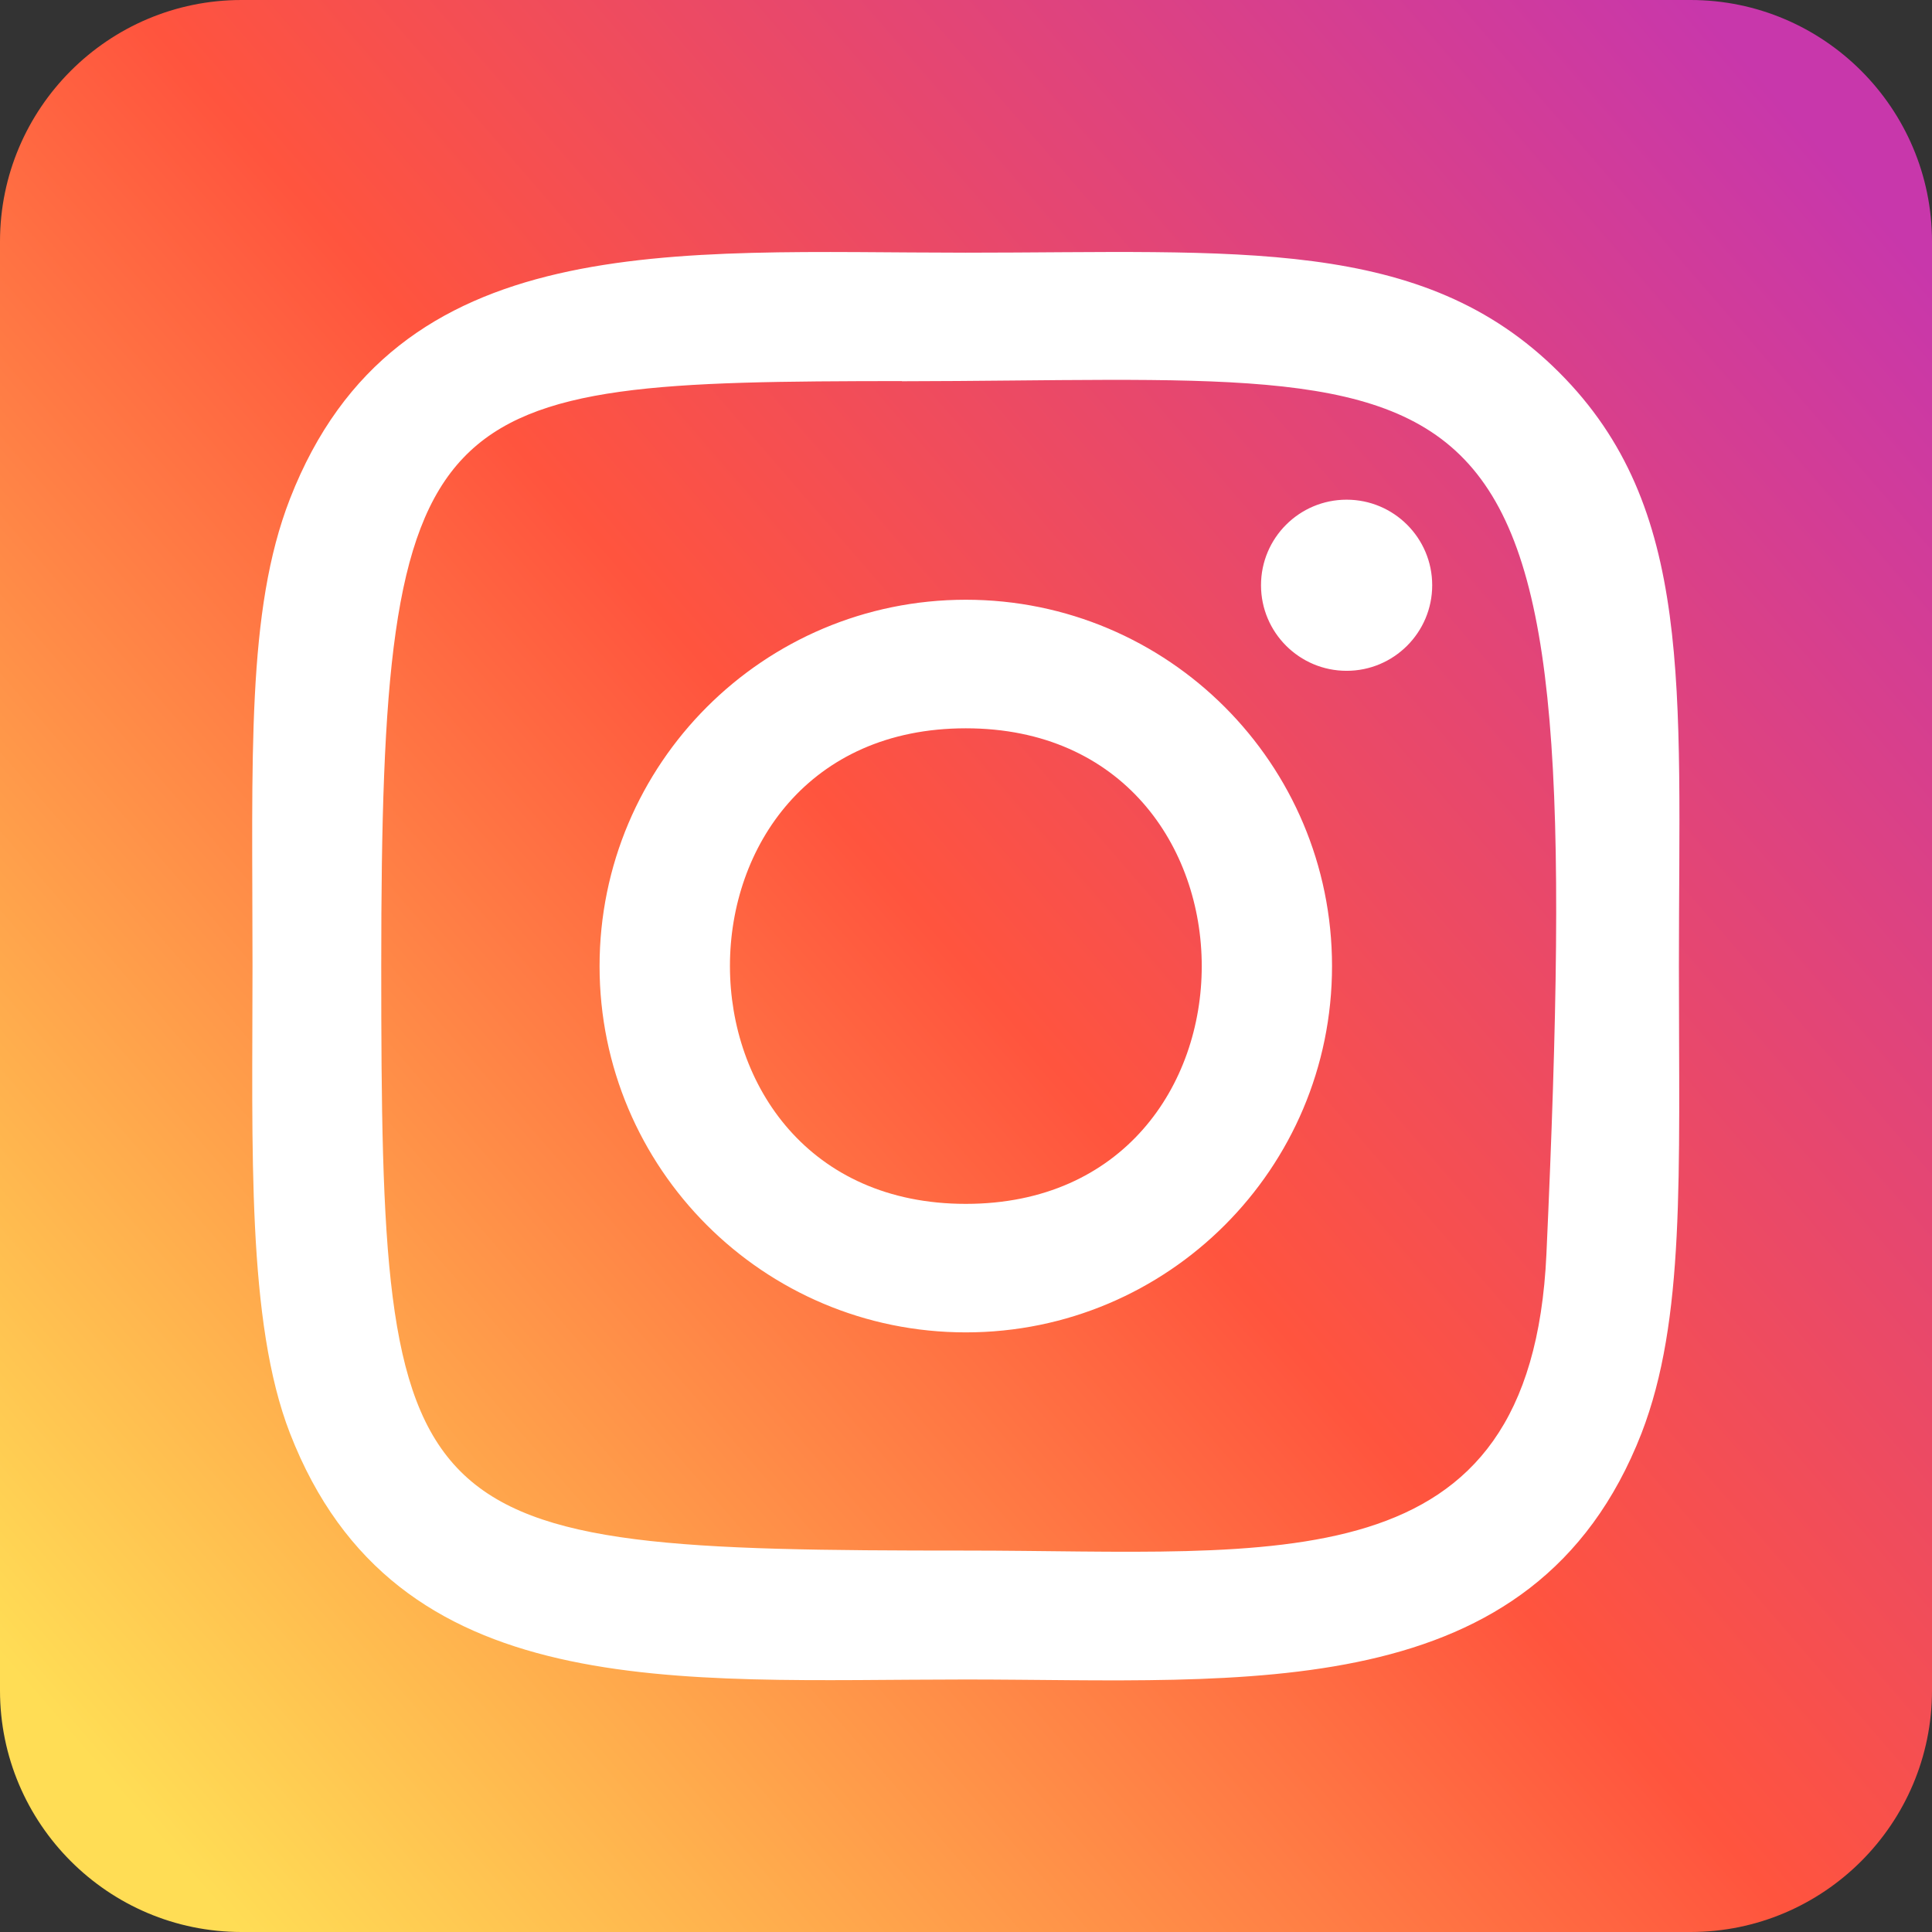
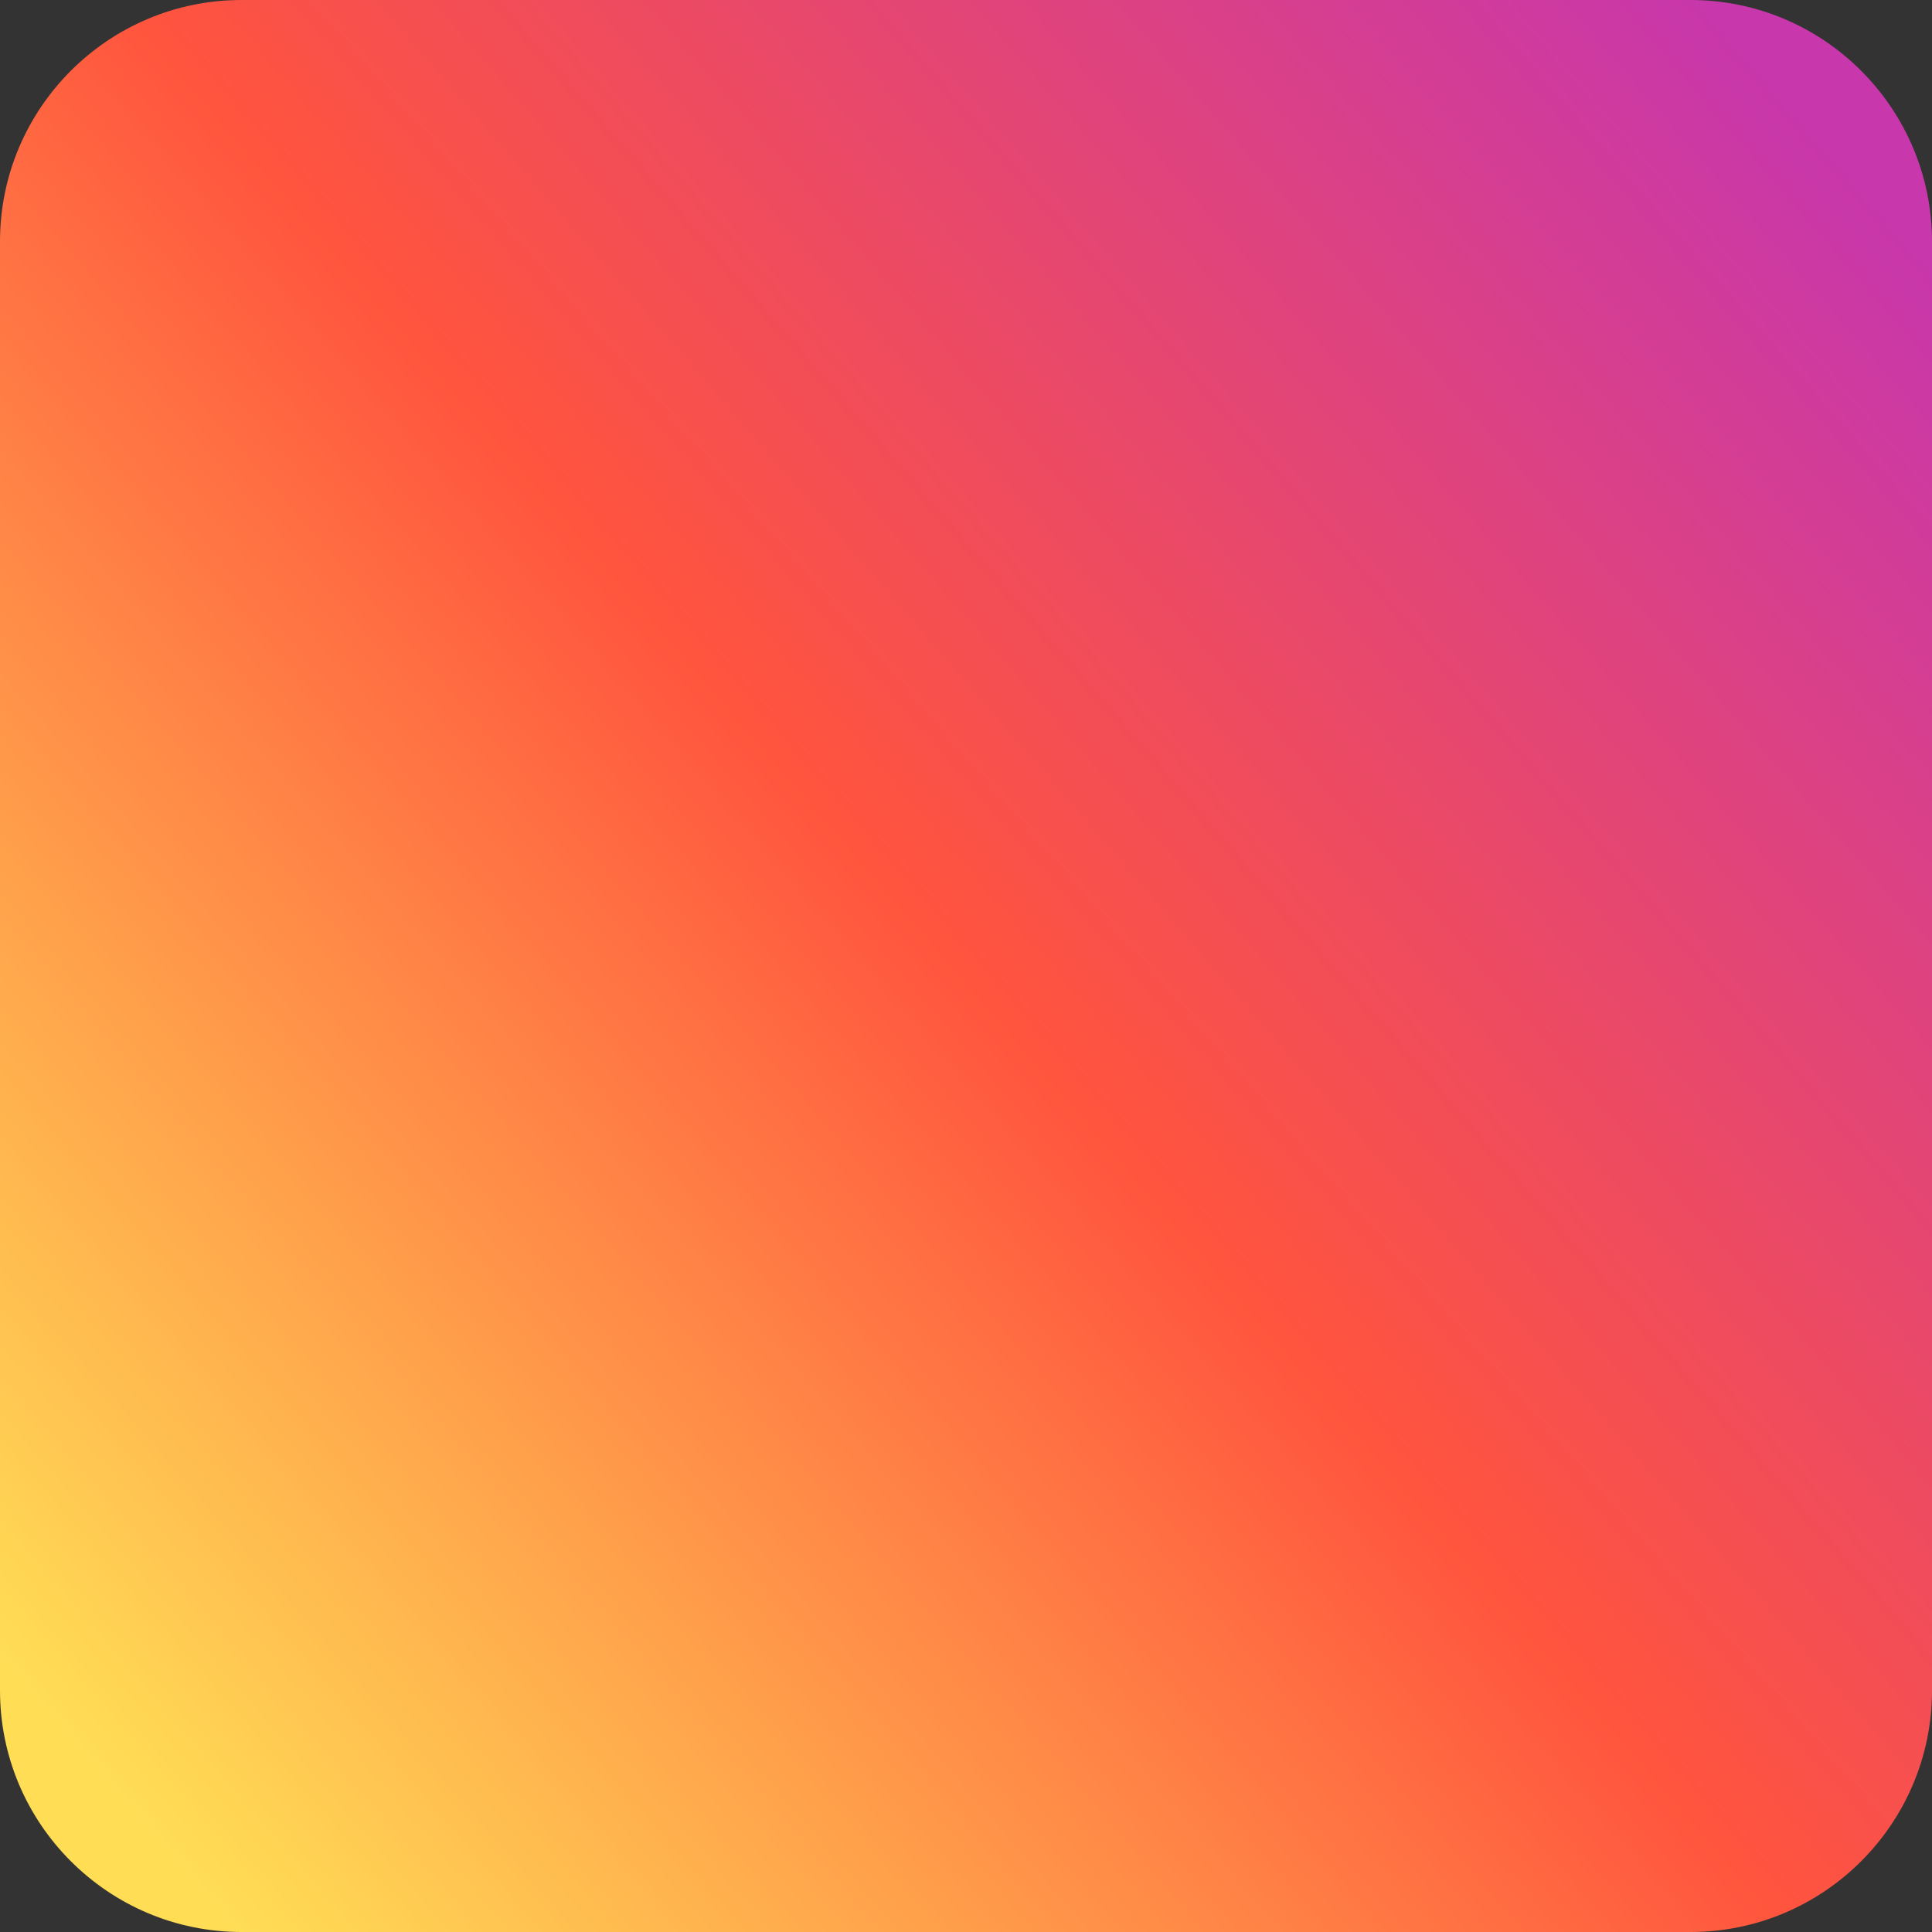
<svg xmlns="http://www.w3.org/2000/svg" width="33" height="33" viewBox="0 0 33 33" fill="none">
  <rect x="0" y="0" width="33" height="33" fill="#333333" stroke="none" />
  <path d="M28.875 0H4.125C1.85 0 0 1.85 0 4.125V28.875C0 31.15 1.85 33 4.125 33H28.875C31.15 33 33 31.15 33 28.875V4.125C33 1.85 31.15 0 28.875 0Z" fill="url(#paint0_linear)" />
-   <path d="M16.497 4.316C11.505 4.316 6.764 3.872 4.953 8.52C4.205 10.439 4.313 12.932 4.313 16.502C4.313 19.634 4.213 22.578 4.953 24.482C6.759 29.132 11.539 28.687 16.494 28.687C21.275 28.687 26.205 29.184 28.038 24.482C28.787 22.543 28.677 20.087 28.677 16.502C28.677 11.741 28.94 8.668 26.631 6.361C24.294 4.023 21.132 4.316 16.492 4.316H16.497ZM15.405 6.512C25.82 6.496 27.145 5.338 26.414 21.421C26.154 27.11 21.823 26.485 16.499 26.485C6.791 26.485 6.512 26.208 6.512 16.496C6.512 6.672 7.282 6.518 15.405 6.509V6.512ZM23.001 8.535C22.194 8.535 21.539 9.189 21.539 9.996C21.539 10.803 22.194 11.458 23.001 11.458C23.808 11.458 24.463 10.803 24.463 9.996C24.463 9.189 23.808 8.535 23.001 8.535ZM16.497 10.244C13.042 10.244 10.241 13.046 10.241 16.502C10.241 19.957 13.042 22.758 16.497 22.758C19.953 22.758 22.752 19.957 22.752 16.502C22.752 13.046 19.953 10.244 16.497 10.244ZM16.497 12.44C21.867 12.44 21.873 20.563 16.497 20.563C11.129 20.563 11.121 12.44 16.497 12.44Z" fill="white" />
  <defs>
    <linearGradient id="paint0_linear" x1="2.216" y1="30.85" x2="32.792" y2="4.381" gradientUnits="userSpaceOnUse">
      <stop stop-color="#FFDD55" />
      <stop offset="0.5" stop-color="#FF543E" />
      <stop offset="1" stop-color="#C837AB" />
    </linearGradient>
  </defs>
</svg>